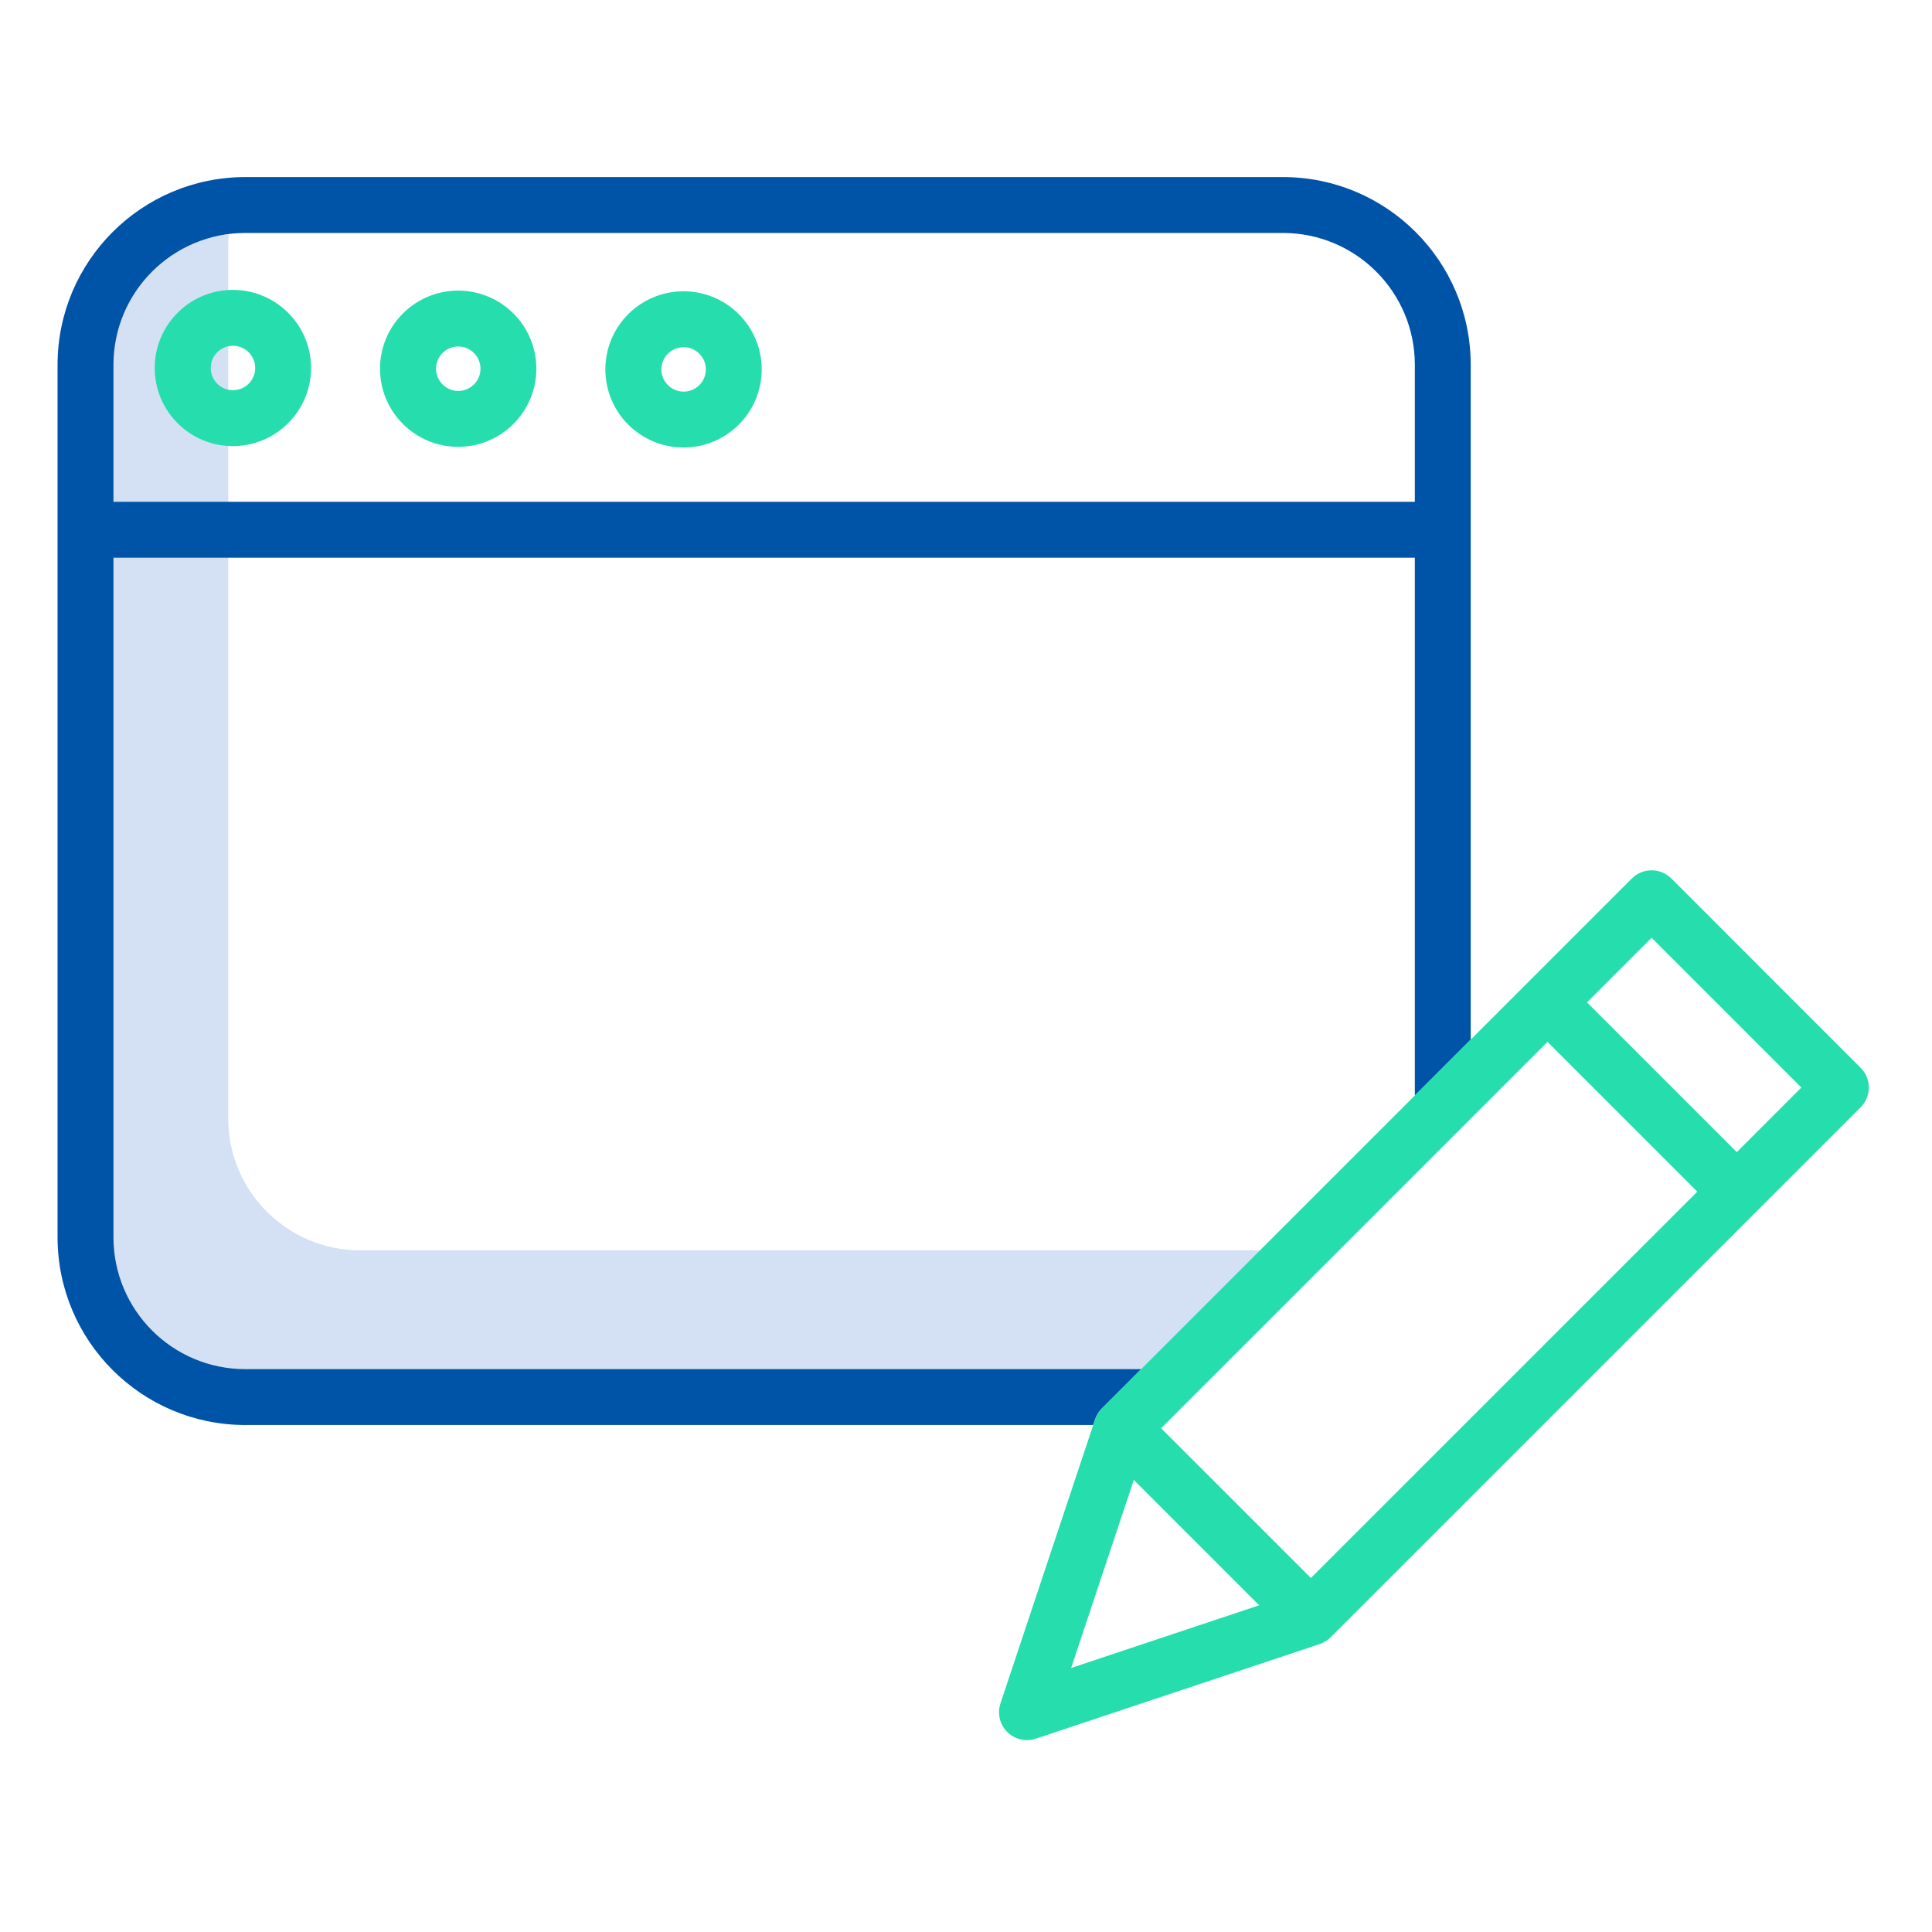
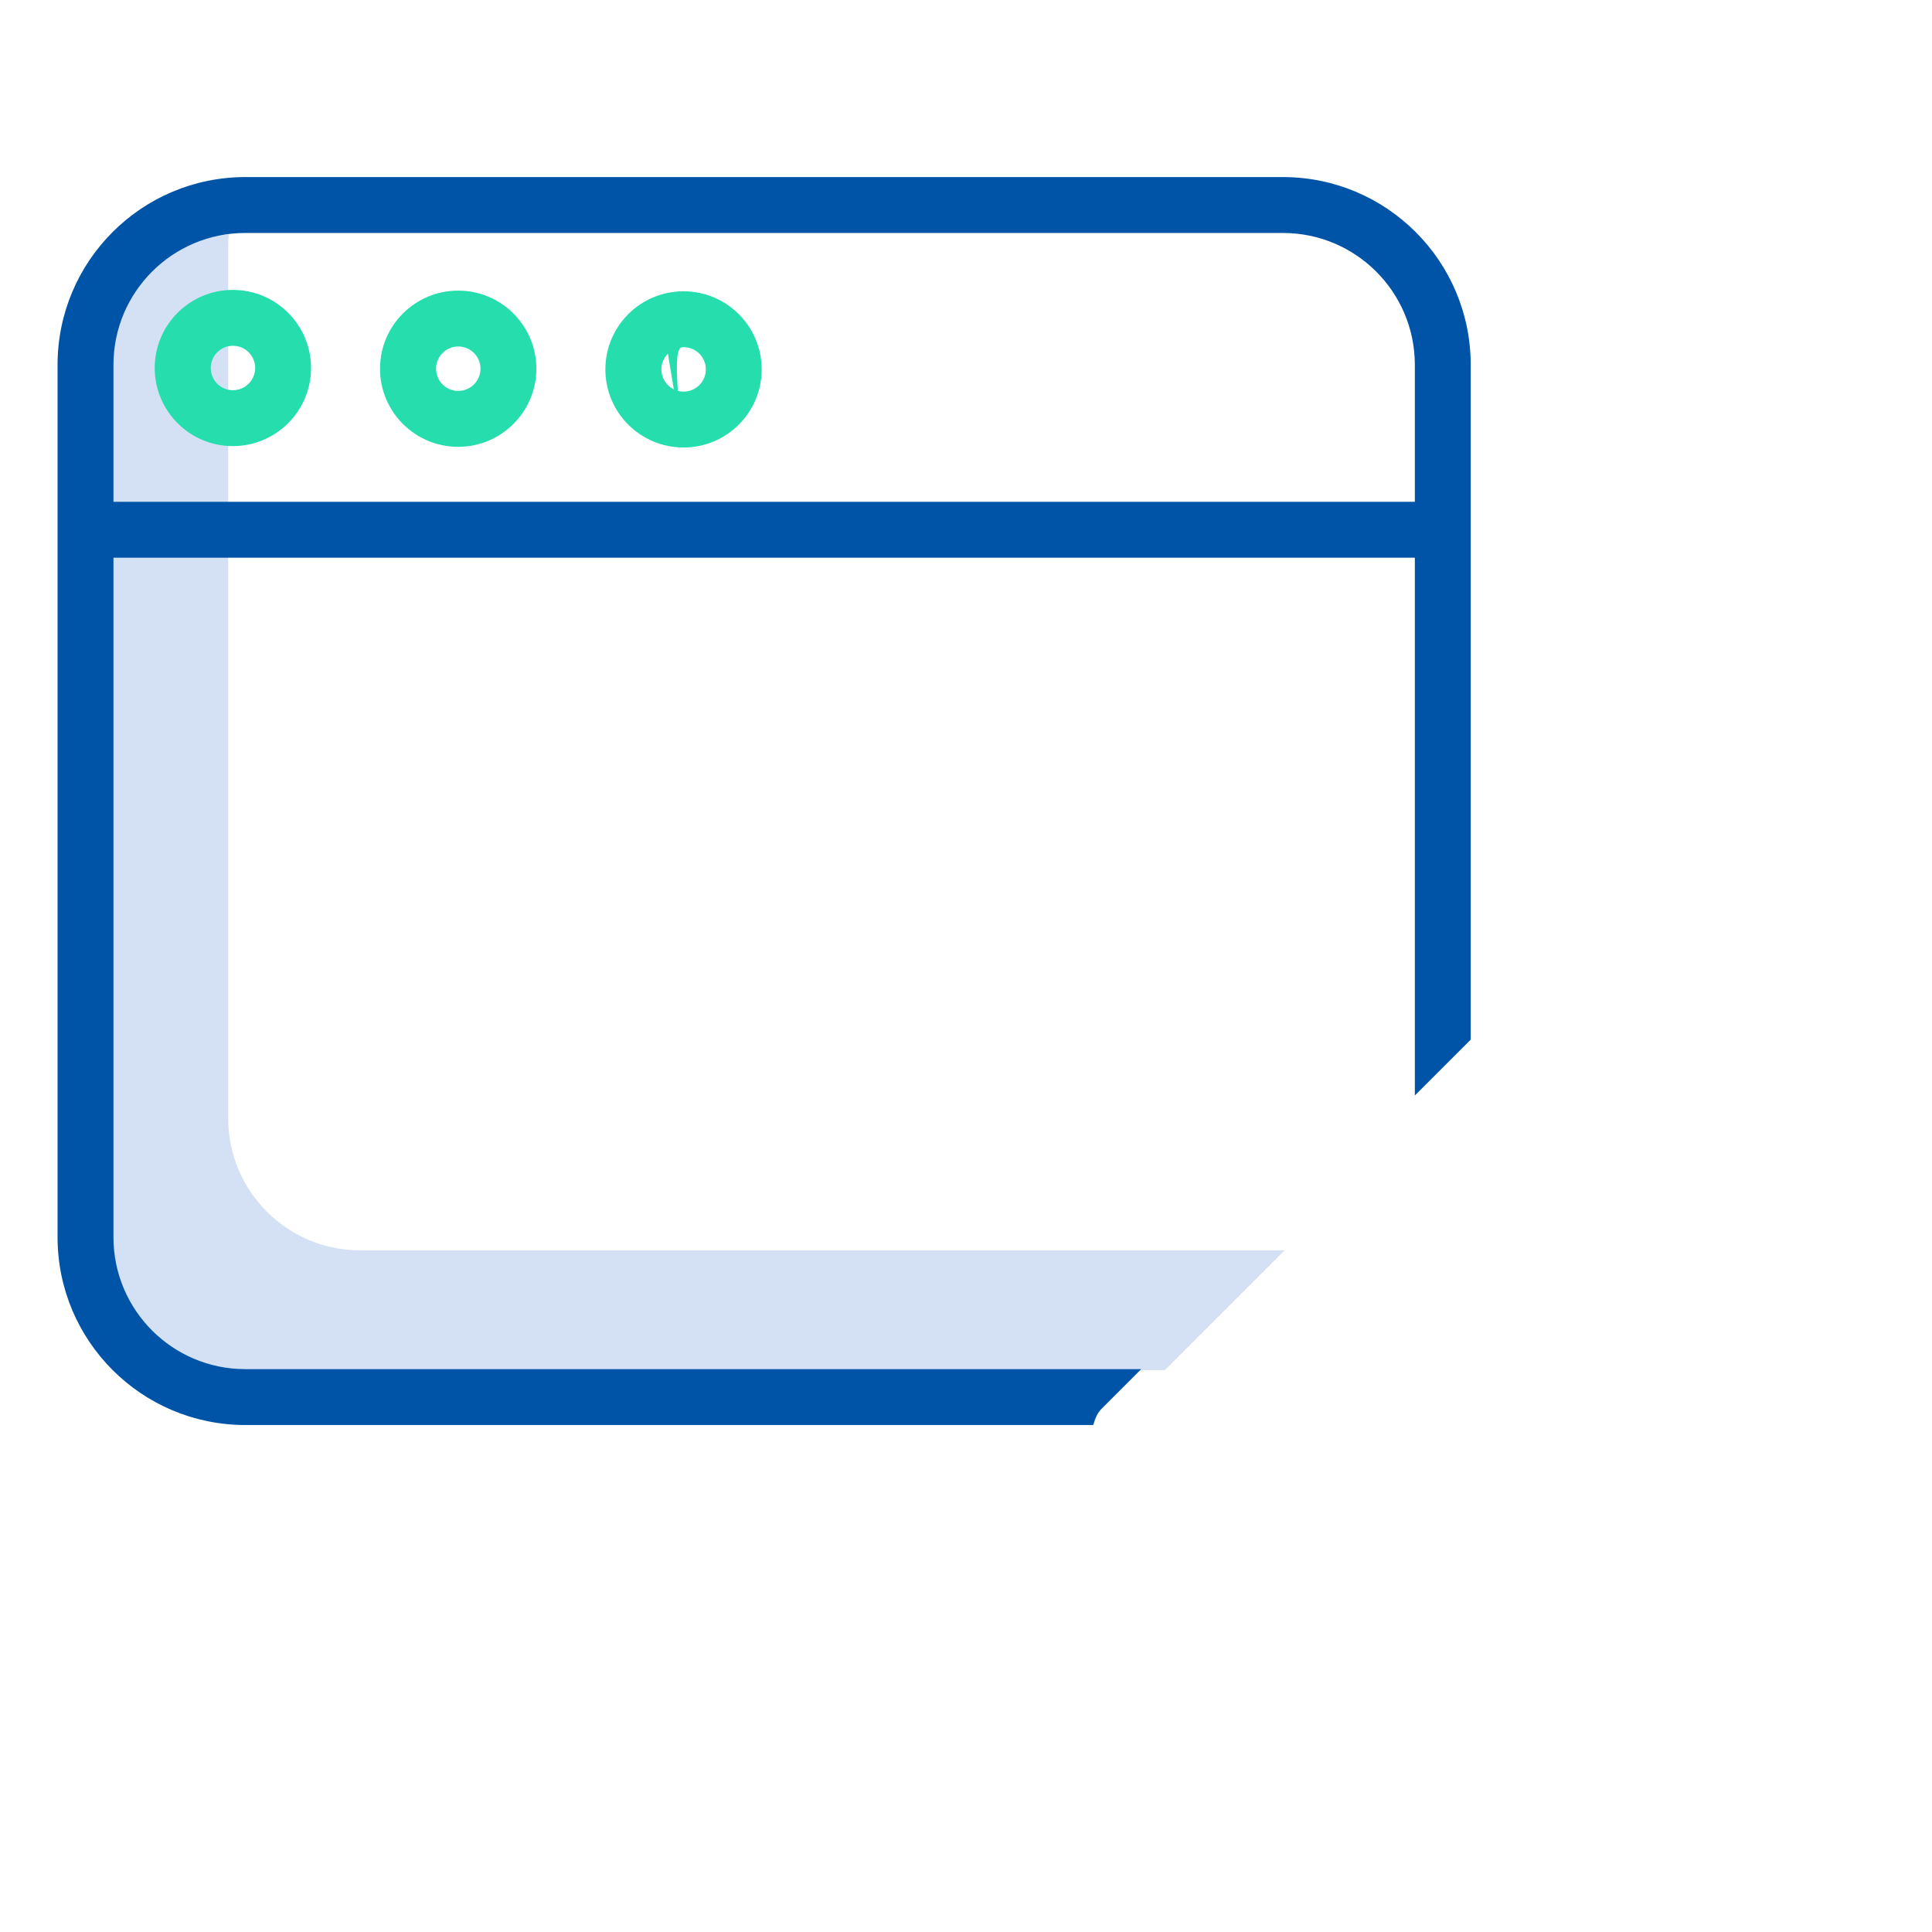
<svg xmlns="http://www.w3.org/2000/svg" width="106" height="106" viewBox="0 0 106 106" fill="none">
  <path d="M19.75 68.6C15.76 68.595 12.527 65.362 12.521 61.372V13.492C12.521 13.279 12.533 13.071 12.551 12.863C8.819 13.192 5.955 16.316 5.951 20.063V67.943C5.956 71.932 9.189 75.165 13.179 75.171H63.91L70.481 68.6H19.75Z" fill="#D4E1F4" />
  <path d="M80.692 20.009V57.038L77.626 60.104V30.599H6.225V67.89C6.229 71.88 9.462 75.115 13.452 75.118H62.612L60.453 77.278C60.433 77.297 60.413 77.321 60.394 77.343C60.382 77.354 60.372 77.365 60.363 77.376C60.325 77.421 60.29 77.469 60.257 77.518C60.252 77.527 60.246 77.537 60.24 77.545C60.215 77.586 60.191 77.629 60.17 77.672C60.16 77.688 60.153 77.705 60.146 77.722C60.126 77.762 60.11 77.803 60.095 77.845C60.091 77.856 60.087 77.865 60.082 77.875L59.98 78.184H13.452C7.77 78.179 3.164 73.574 3.158 67.89V20.009C3.164 14.327 7.77 9.722 13.452 9.715H70.398C76.081 9.722 80.685 14.327 80.692 20.009ZM77.626 27.533V20.009C77.621 16.02 74.387 12.787 70.398 12.782H13.452C9.462 12.786 6.229 16.02 6.225 20.009V27.533H77.626Z" fill="#0054A8" />
-   <path d="M91.701 48.198C91.101 47.601 90.131 47.601 89.532 48.198L62.612 75.118L60.453 77.278C60.433 77.297 60.413 77.321 60.394 77.343C60.382 77.354 60.373 77.365 60.363 77.376C60.325 77.421 60.29 77.469 60.257 77.518C60.252 77.527 60.246 77.537 60.24 77.545C60.215 77.586 60.191 77.629 60.17 77.672C60.161 77.688 60.153 77.705 60.146 77.722C60.126 77.762 60.111 77.803 60.096 77.845C60.091 77.856 60.087 77.865 60.082 77.875L59.98 78.184L54.892 93.455C54.707 94.005 54.851 94.613 55.262 95.023C55.672 95.434 56.279 95.577 56.83 95.393L72.407 90.201C72.416 90.198 72.422 90.194 72.431 90.191C72.476 90.174 72.523 90.156 72.566 90.136C72.578 90.129 72.591 90.124 72.604 90.119C72.657 90.093 72.709 90.064 72.76 90.031C72.76 90.03 72.761 90.029 72.761 90.029C72.811 89.996 72.859 89.96 72.904 89.922C72.917 89.911 72.93 89.9 72.944 89.887C72.966 89.87 72.986 89.85 73.007 89.83L102.085 60.752C102.683 60.154 102.683 59.183 102.085 58.584L91.701 48.198ZM58.768 91.515L62.207 81.198L69.084 88.075L58.768 91.515ZM71.923 86.577L67.814 82.468L63.706 78.362L64.331 77.736L80.243 61.824L84.904 57.163L93.122 65.381L71.923 86.577ZM95.29 63.212L87.073 54.994L90.616 51.451L98.832 59.668L95.29 63.212Z" fill="#26DDAD" />
-   <path d="M37.494 24.552H37.507C39.867 24.55 41.782 22.641 41.791 20.282V20.267C41.789 17.907 39.88 15.992 37.52 15.982H37.505C35.138 15.979 33.217 17.895 33.214 20.262C33.212 22.629 35.127 24.549 37.494 24.552ZM36.646 19.403C36.875 19.176 37.184 19.048 37.507 19.048H37.509C38.182 19.049 38.728 19.595 38.727 20.268C38.726 20.941 38.181 21.486 37.507 21.486H37.503C36.829 21.485 36.286 20.937 36.287 20.264C36.288 19.94 36.417 19.632 36.646 19.403Z" fill="#26DDAD" />
+   <path d="M37.494 24.552H37.507C39.867 24.55 41.782 22.641 41.791 20.282V20.267C41.789 17.907 39.88 15.992 37.52 15.982H37.505C35.138 15.979 33.217 17.895 33.214 20.262C33.212 22.629 35.127 24.549 37.494 24.552ZC36.875 19.176 37.184 19.048 37.507 19.048H37.509C38.182 19.049 38.728 19.595 38.727 20.268C38.726 20.941 38.181 21.486 37.507 21.486H37.503C36.829 21.485 36.286 20.937 36.287 20.264C36.288 19.94 36.417 19.632 36.646 19.403Z" fill="#26DDAD" />
  <path d="M25.129 24.515H25.144C27.505 24.511 29.418 22.602 29.428 20.242V20.229C29.425 17.869 27.517 15.955 25.157 15.945H25.142C22.776 15.941 20.854 17.857 20.85 20.223C20.846 22.59 22.762 24.511 25.129 24.515ZM24.284 19.364C24.512 19.137 24.82 19.011 25.142 19.011H25.146C25.82 19.013 26.364 19.56 26.362 20.233C26.359 20.905 25.814 21.449 25.142 21.449H25.14C24.647 21.447 24.203 21.148 24.015 20.692C23.828 20.236 23.934 19.712 24.284 19.364Z" fill="#26DDAD" />
  <path d="M12.768 24.476H12.781C15.14 24.472 17.055 22.564 17.067 20.205V20.192C17.065 17.831 15.155 15.916 12.794 15.906H12.781C10.414 15.902 8.493 17.818 8.489 20.184C8.486 22.551 10.401 24.472 12.768 24.476ZM11.922 19.327C12.149 19.098 12.459 18.97 12.781 18.972H12.785C13.459 18.974 14.002 19.521 14.001 20.194C13.998 20.865 13.453 21.409 12.781 21.409H12.777C12.453 21.409 12.143 21.28 11.916 21.05C11.688 20.82 11.562 20.51 11.563 20.188C11.562 19.863 11.691 19.553 11.922 19.327Z" fill="#26DDAD" />
</svg>